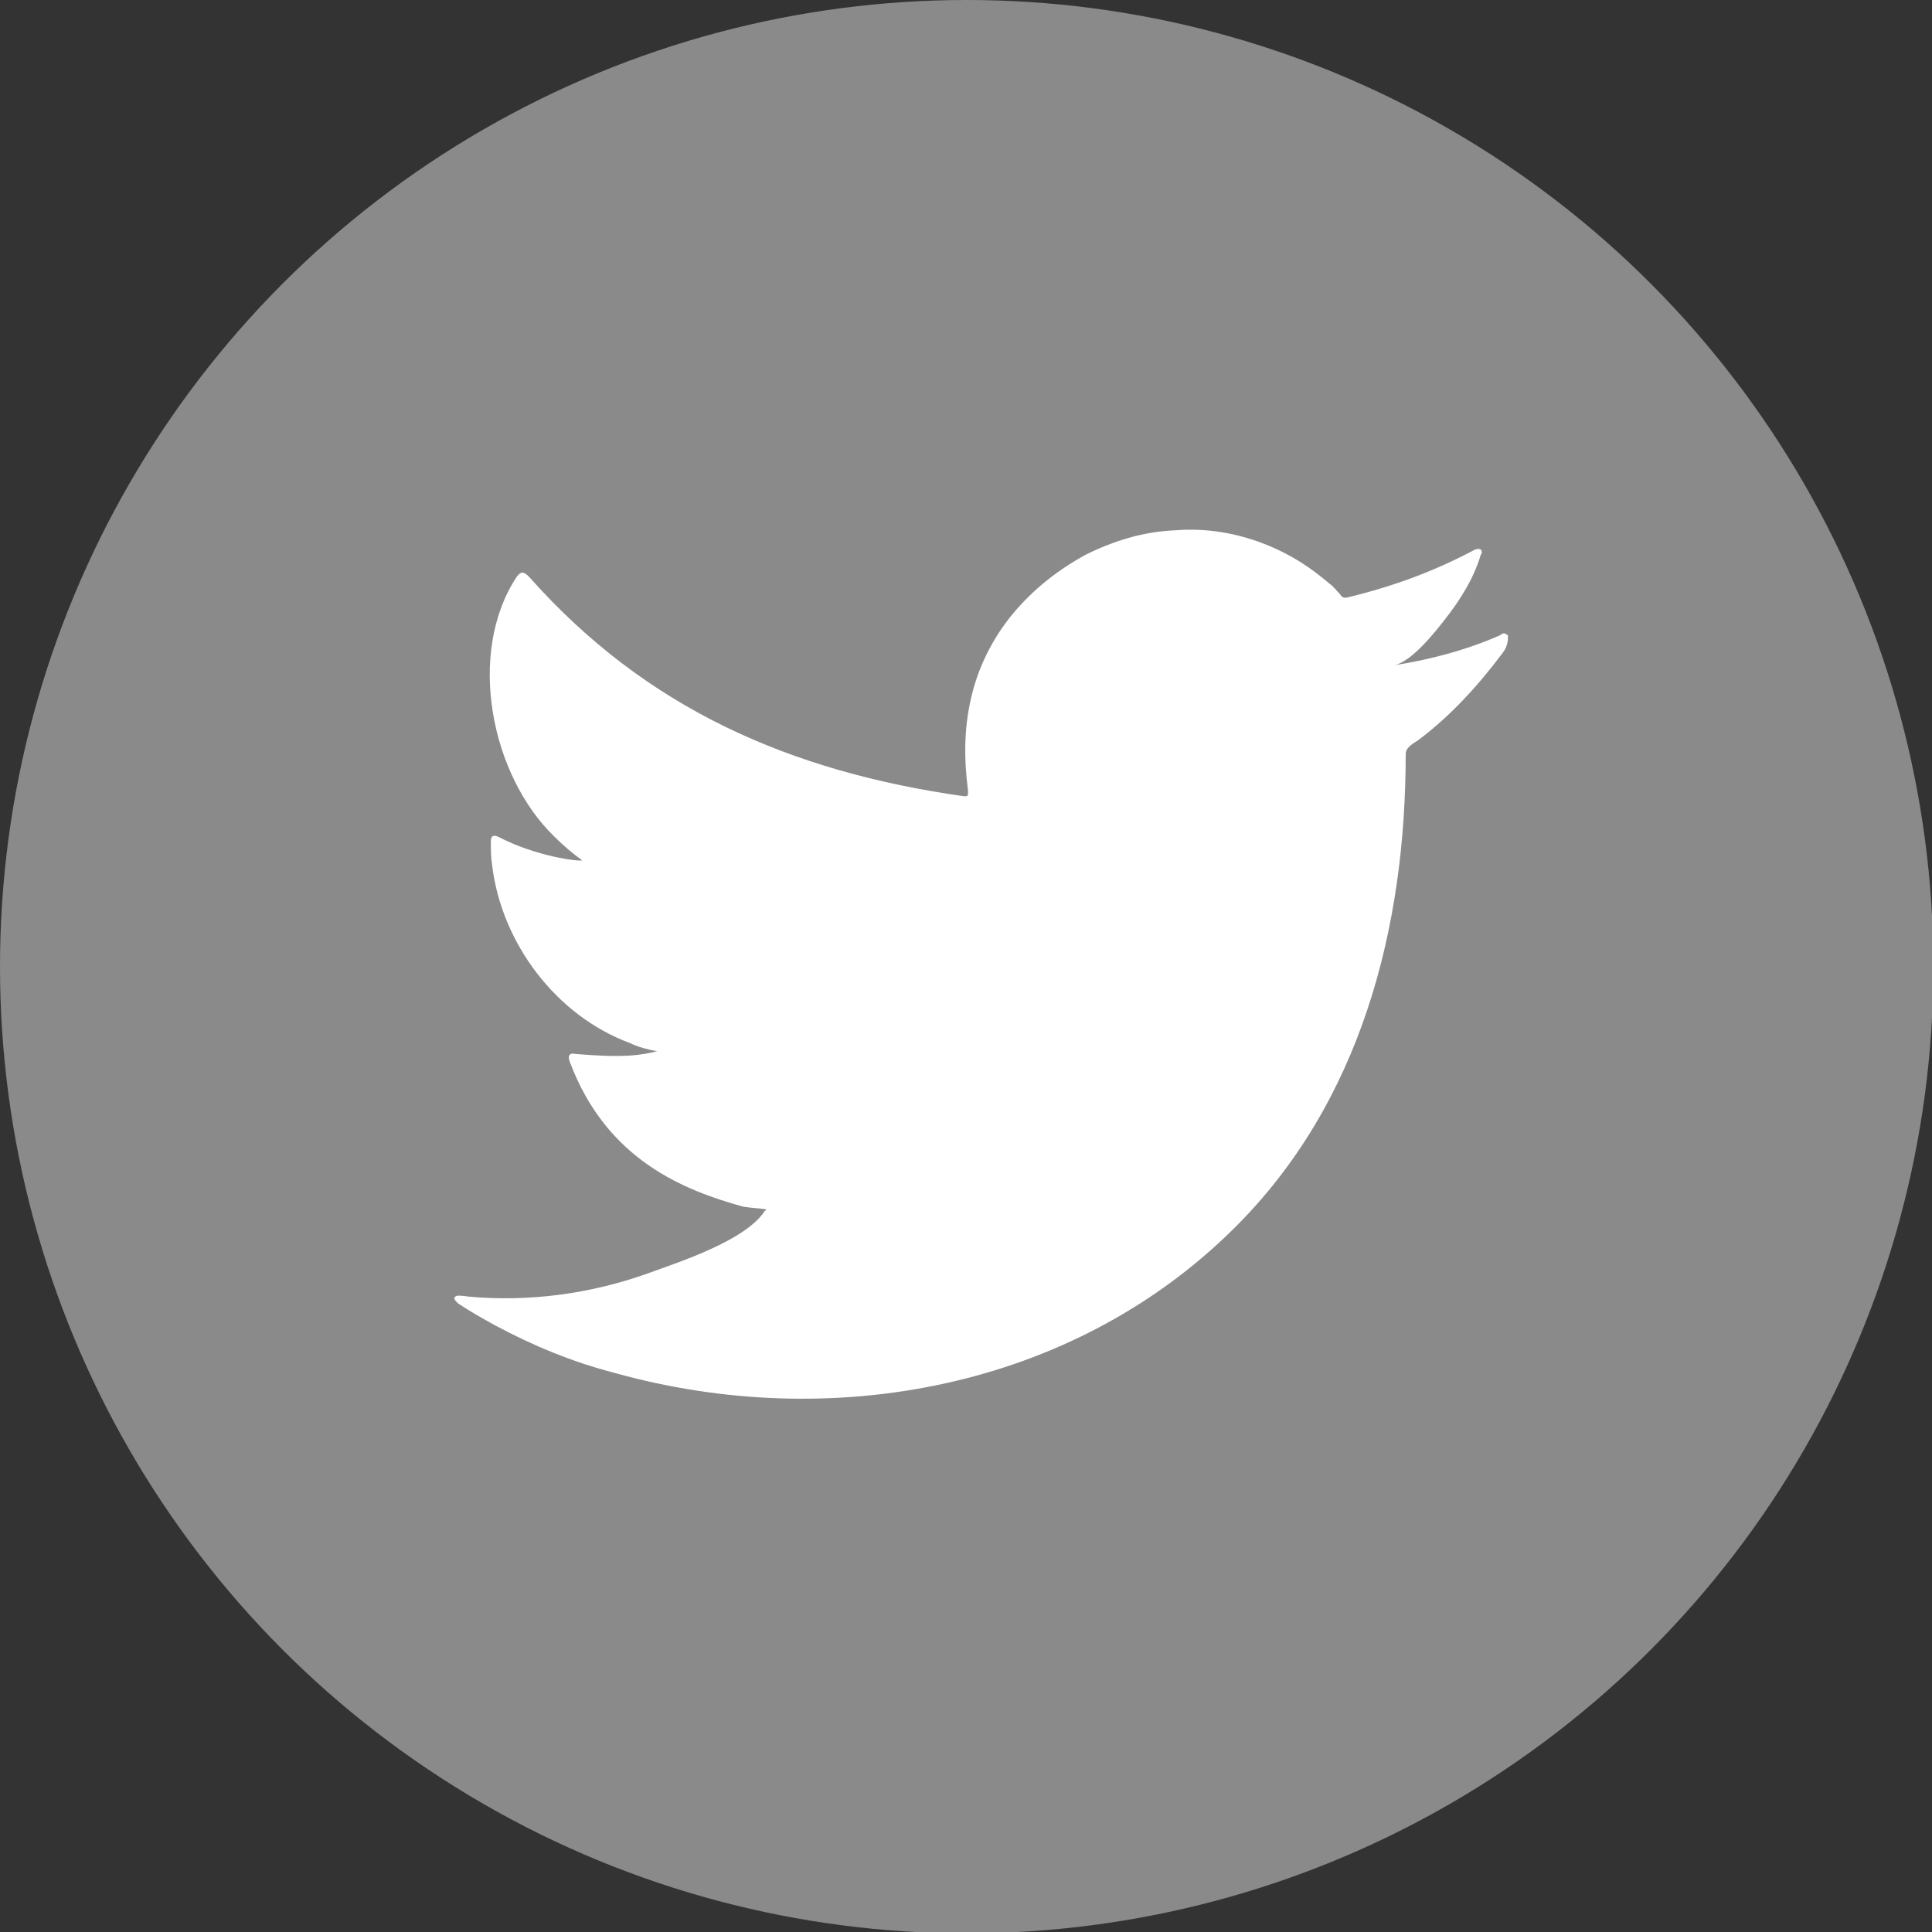
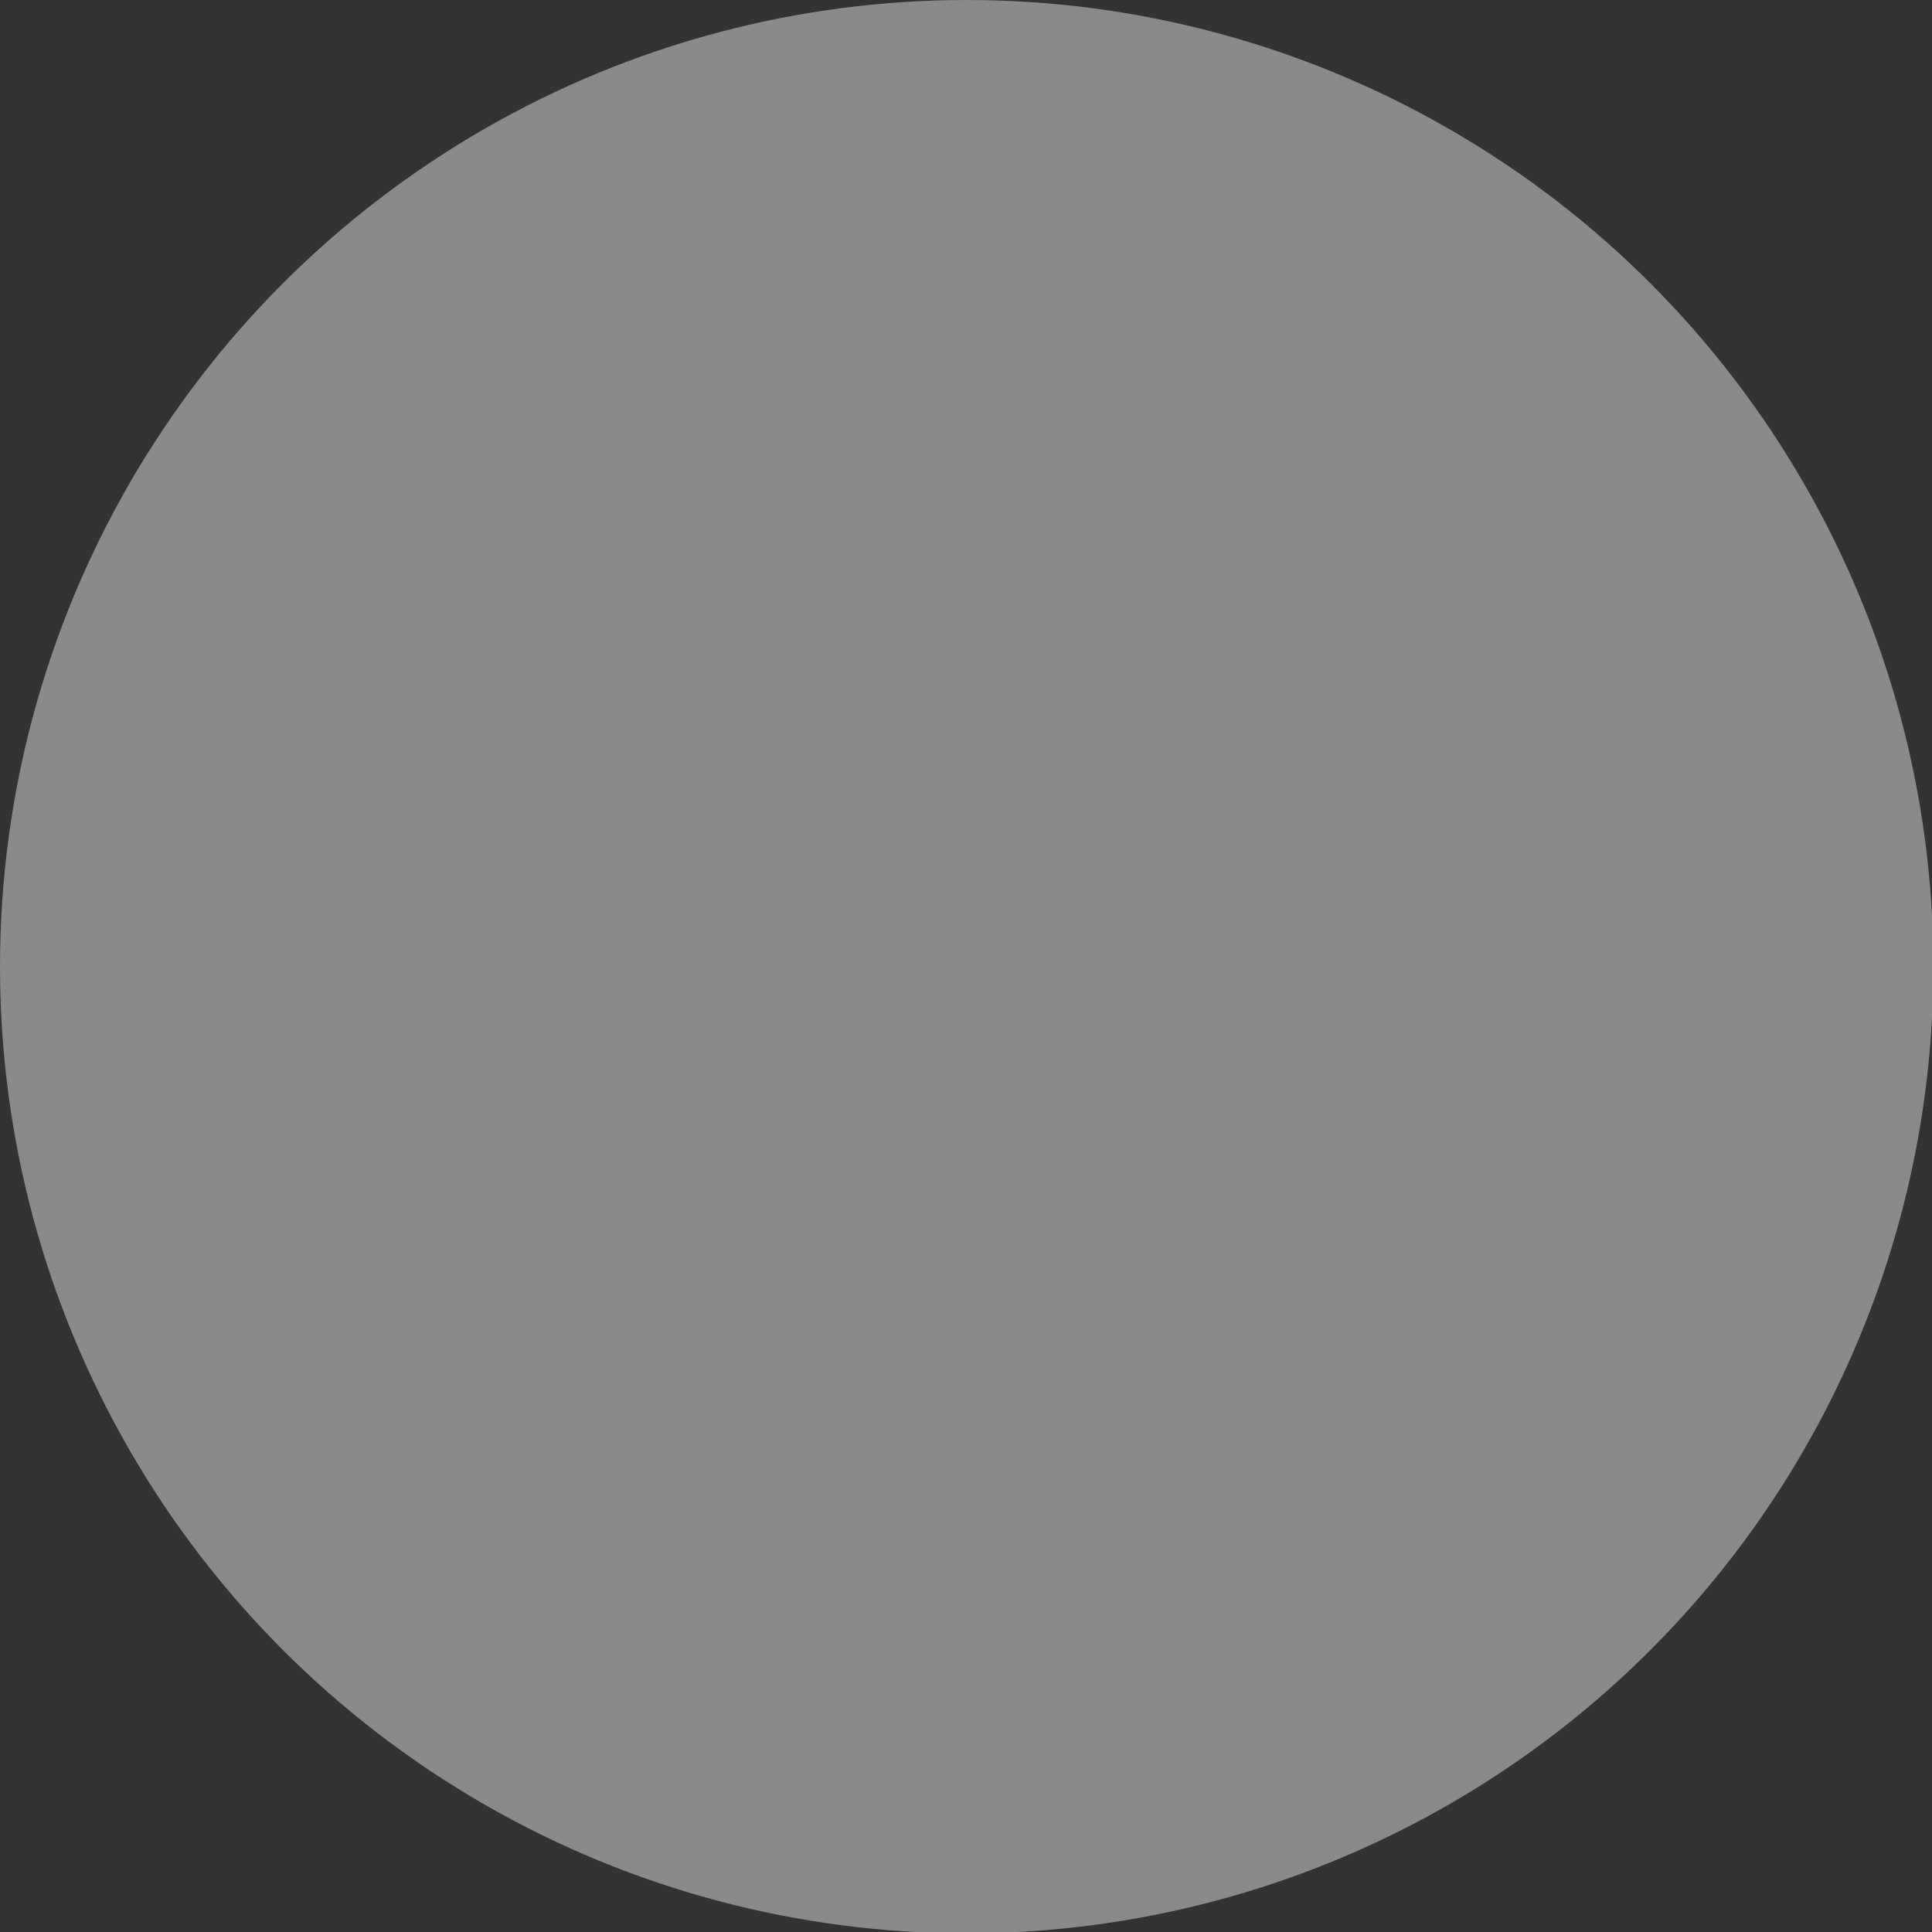
<svg xmlns="http://www.w3.org/2000/svg" version="1.1" id="Layer_1" x="0px" y="0px" viewBox="0 0 141.7 141.7" style="enable-background:new 0 0 141.7 141.7;" xml:space="preserve">
  <rect x="0" y="0" width="141.7" height="141.7" fill="#333333" stroke="none" />
  <style type="text/css">
	.st0{fill:#8A8A8A;}
	.st1{fill:#FFFFFF;}
</style>
  <g id="BACKGROUND">
</g>
  <g id="ELEMENTS">
    <g>
      <circle class="st0" cx="70.9" cy="70.9" r="70.9" />
-       <path class="st1" d="M110,46.6c-2.5,1.1-5.2,1.8-7.8,2.2c1.3-0.2,3.1-2.5,3.8-3.4c1.1-1.4,2.1-3,2.6-4.7c0.1-0.1,0.1-0.3,0-0.4    c-0.2-0.1-0.3,0-0.4,0c-3,1.6-6,2.7-9.3,3.5c-0.3,0.1-0.5,0-0.6-0.2c-0.3-0.3-0.5-0.6-0.8-0.8c-1.4-1.2-2.8-2.1-4.5-2.8    c-2.2-0.9-4.5-1.3-6.9-1.1c-2.3,0.1-4.5,0.8-6.5,1.8c-2,1.1-3.8,2.5-5.3,4.3s-2.6,4-3.1,6.3c-0.5,2.2-0.5,4.4-0.2,6.7    c0,0.4,0,0.4-0.3,0.4C58,56.6,47.4,52,38.8,42.3c-0.4-0.4-0.6-0.4-0.9,0c-3.7,5.6-1.9,14.6,2.8,19.1c0.6,0.6,1.3,1.2,2,1.7    c-0.3,0.1-3.4-0.3-6.1-1.7c-0.4-0.2-0.6-0.1-0.6,0.3c0,0.6,0,1.2,0.1,1.8c0.7,5.7,4.7,11,10.1,13c0.6,0.3,1.4,0.5,2,0.6    c-1.2,0.3-2.5,0.5-6,0.2c-0.4-0.1-0.6,0.1-0.4,0.6c2.7,7.2,8.4,9.4,12.7,10.6c0.6,0.1,1.1,0.1,1.7,0.2c0,0.1-0.1,0.1-0.1,0.1    c-1.4,2.2-6.4,3.8-8.6,4.6c-4.2,1.5-8.7,2.1-13.1,1.7c-0.7-0.1-0.9-0.1-1,0c-0.2,0.1,0,0.3,0.2,0.5c0.9,0.6,1.8,1.1,2.7,1.6    c2.8,1.5,5.7,2.7,8.8,3.5c15.8,4.4,33.5,1.2,45.4-10.6c9.3-9.2,12.6-22,12.6-34.8c0-0.5,0.6-0.8,0.9-1c2.4-1.8,4.4-4,6.2-6.4    c0.4-0.5,0.4-1,0.4-1.2v-0.1C110.3,46.4,110.3,46.4,110,46.6z" />
    </g>
  </g>
</svg>